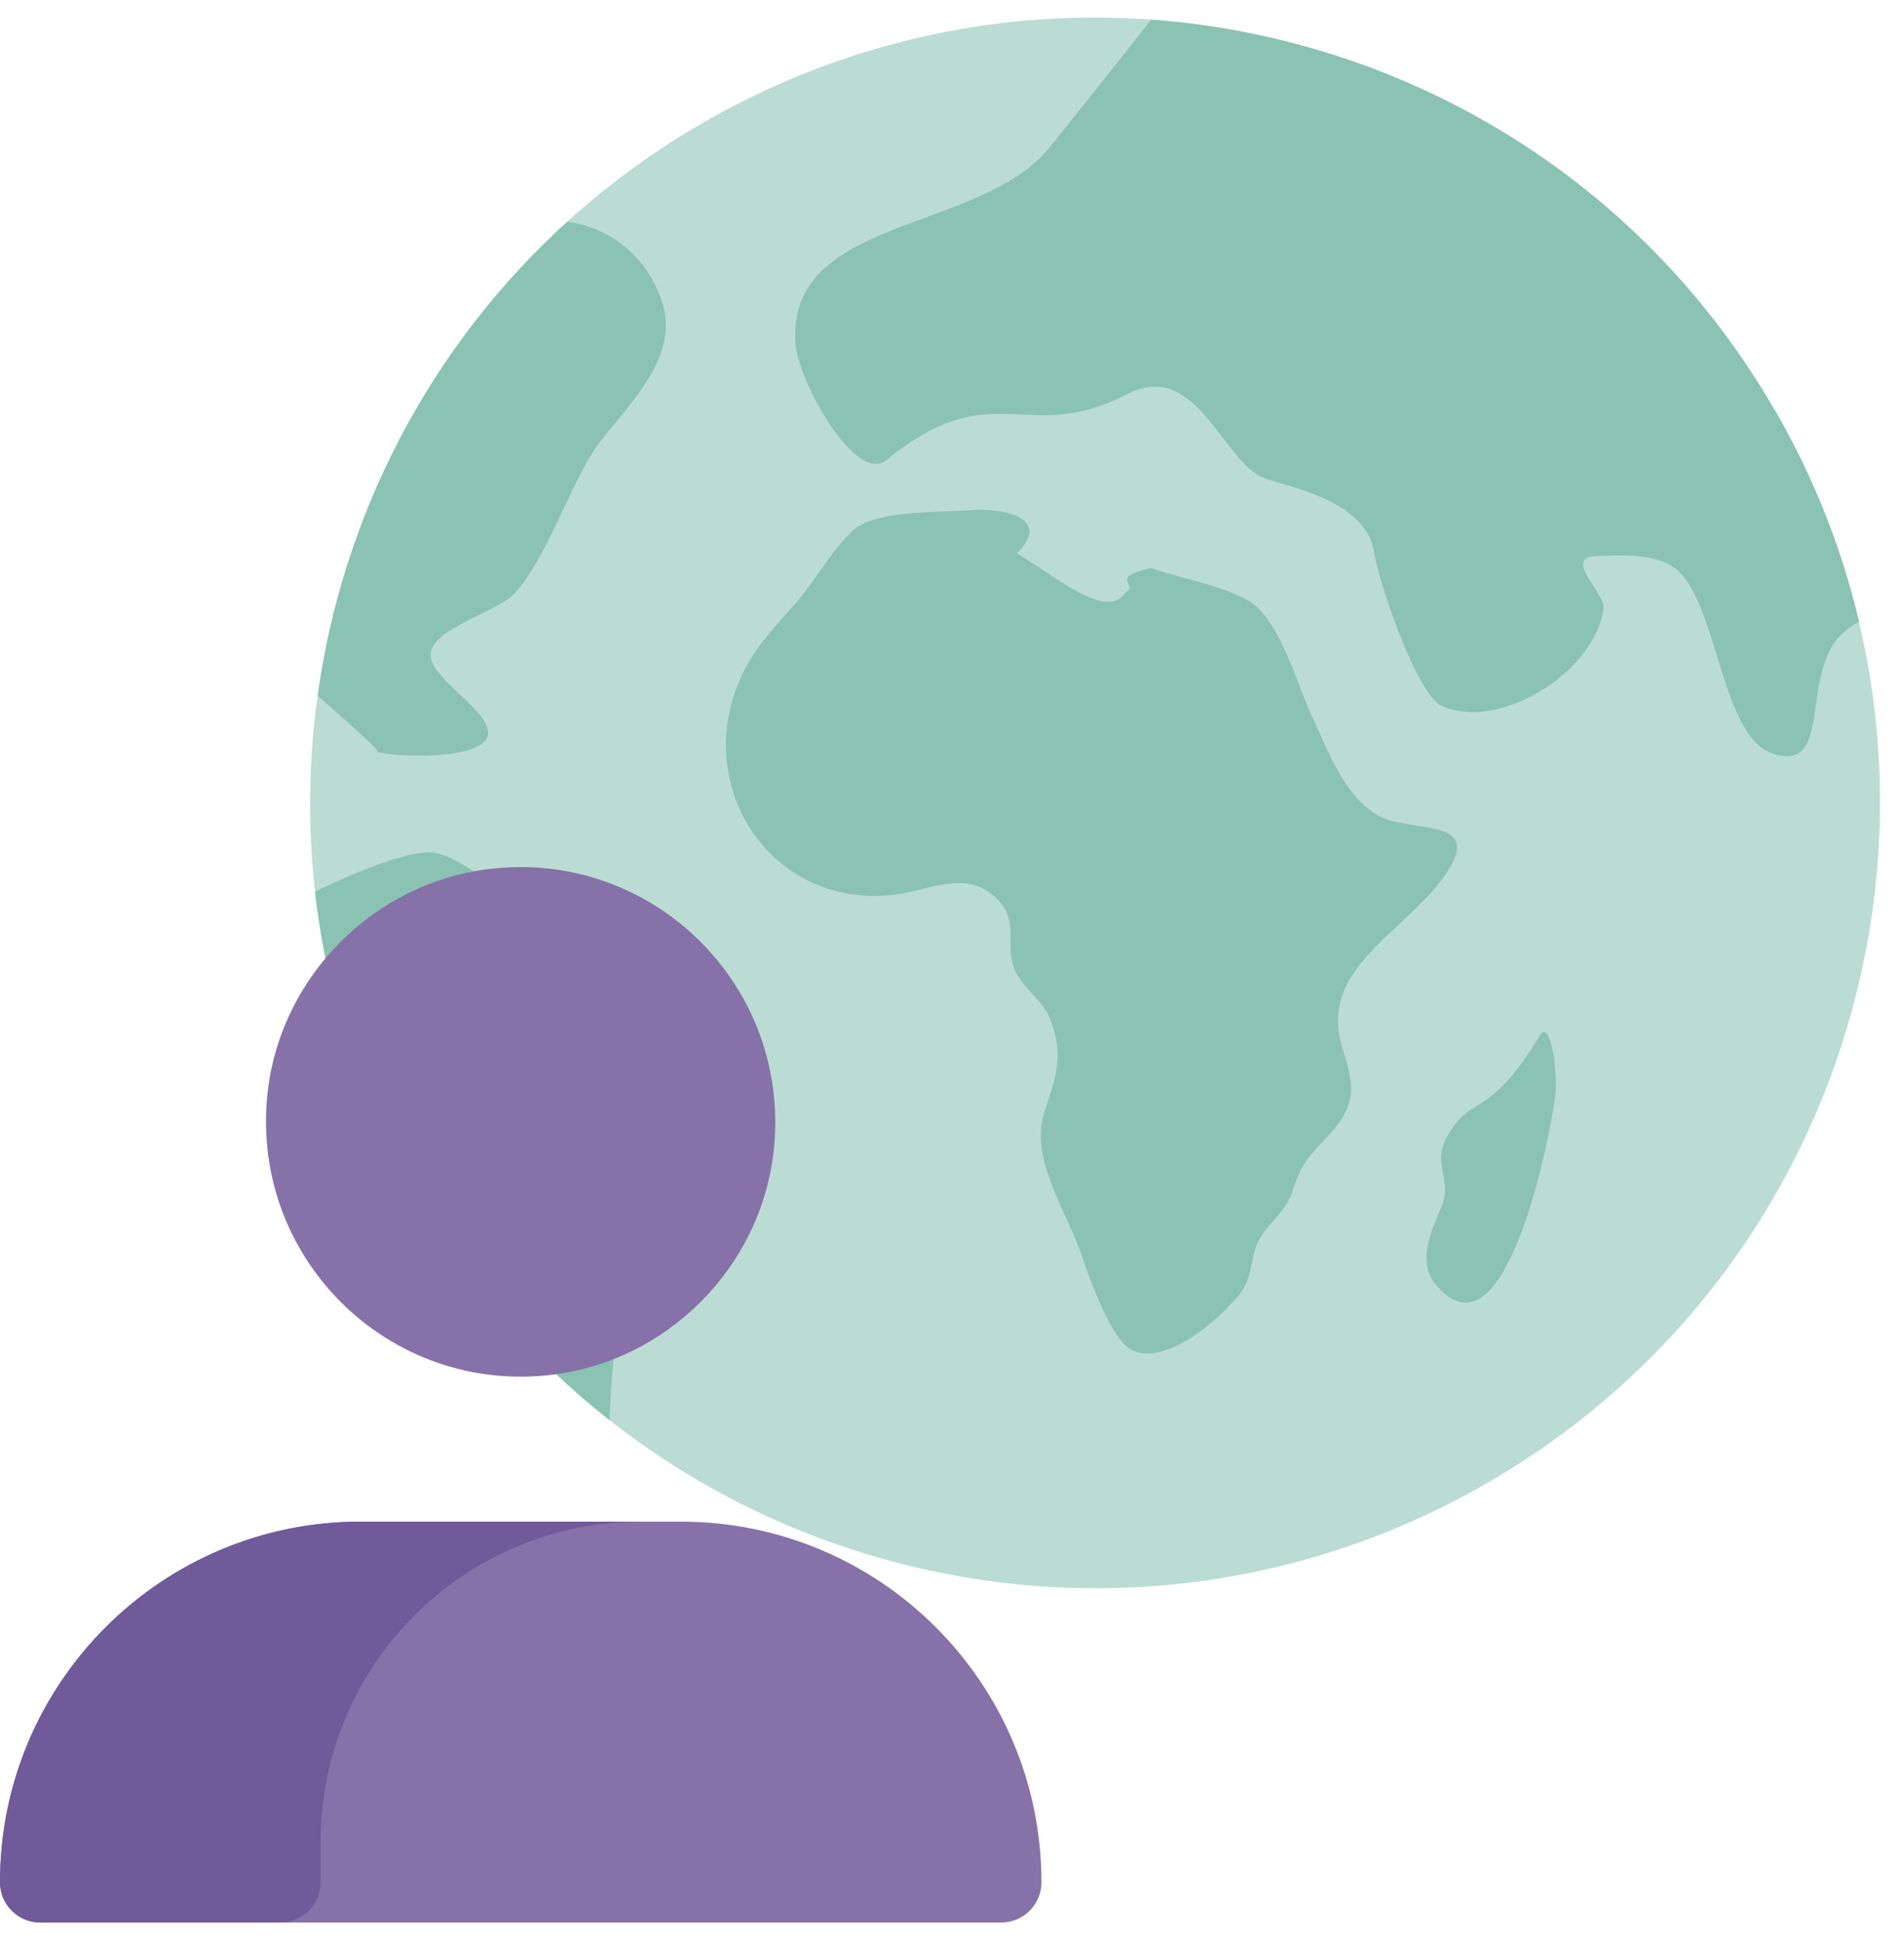
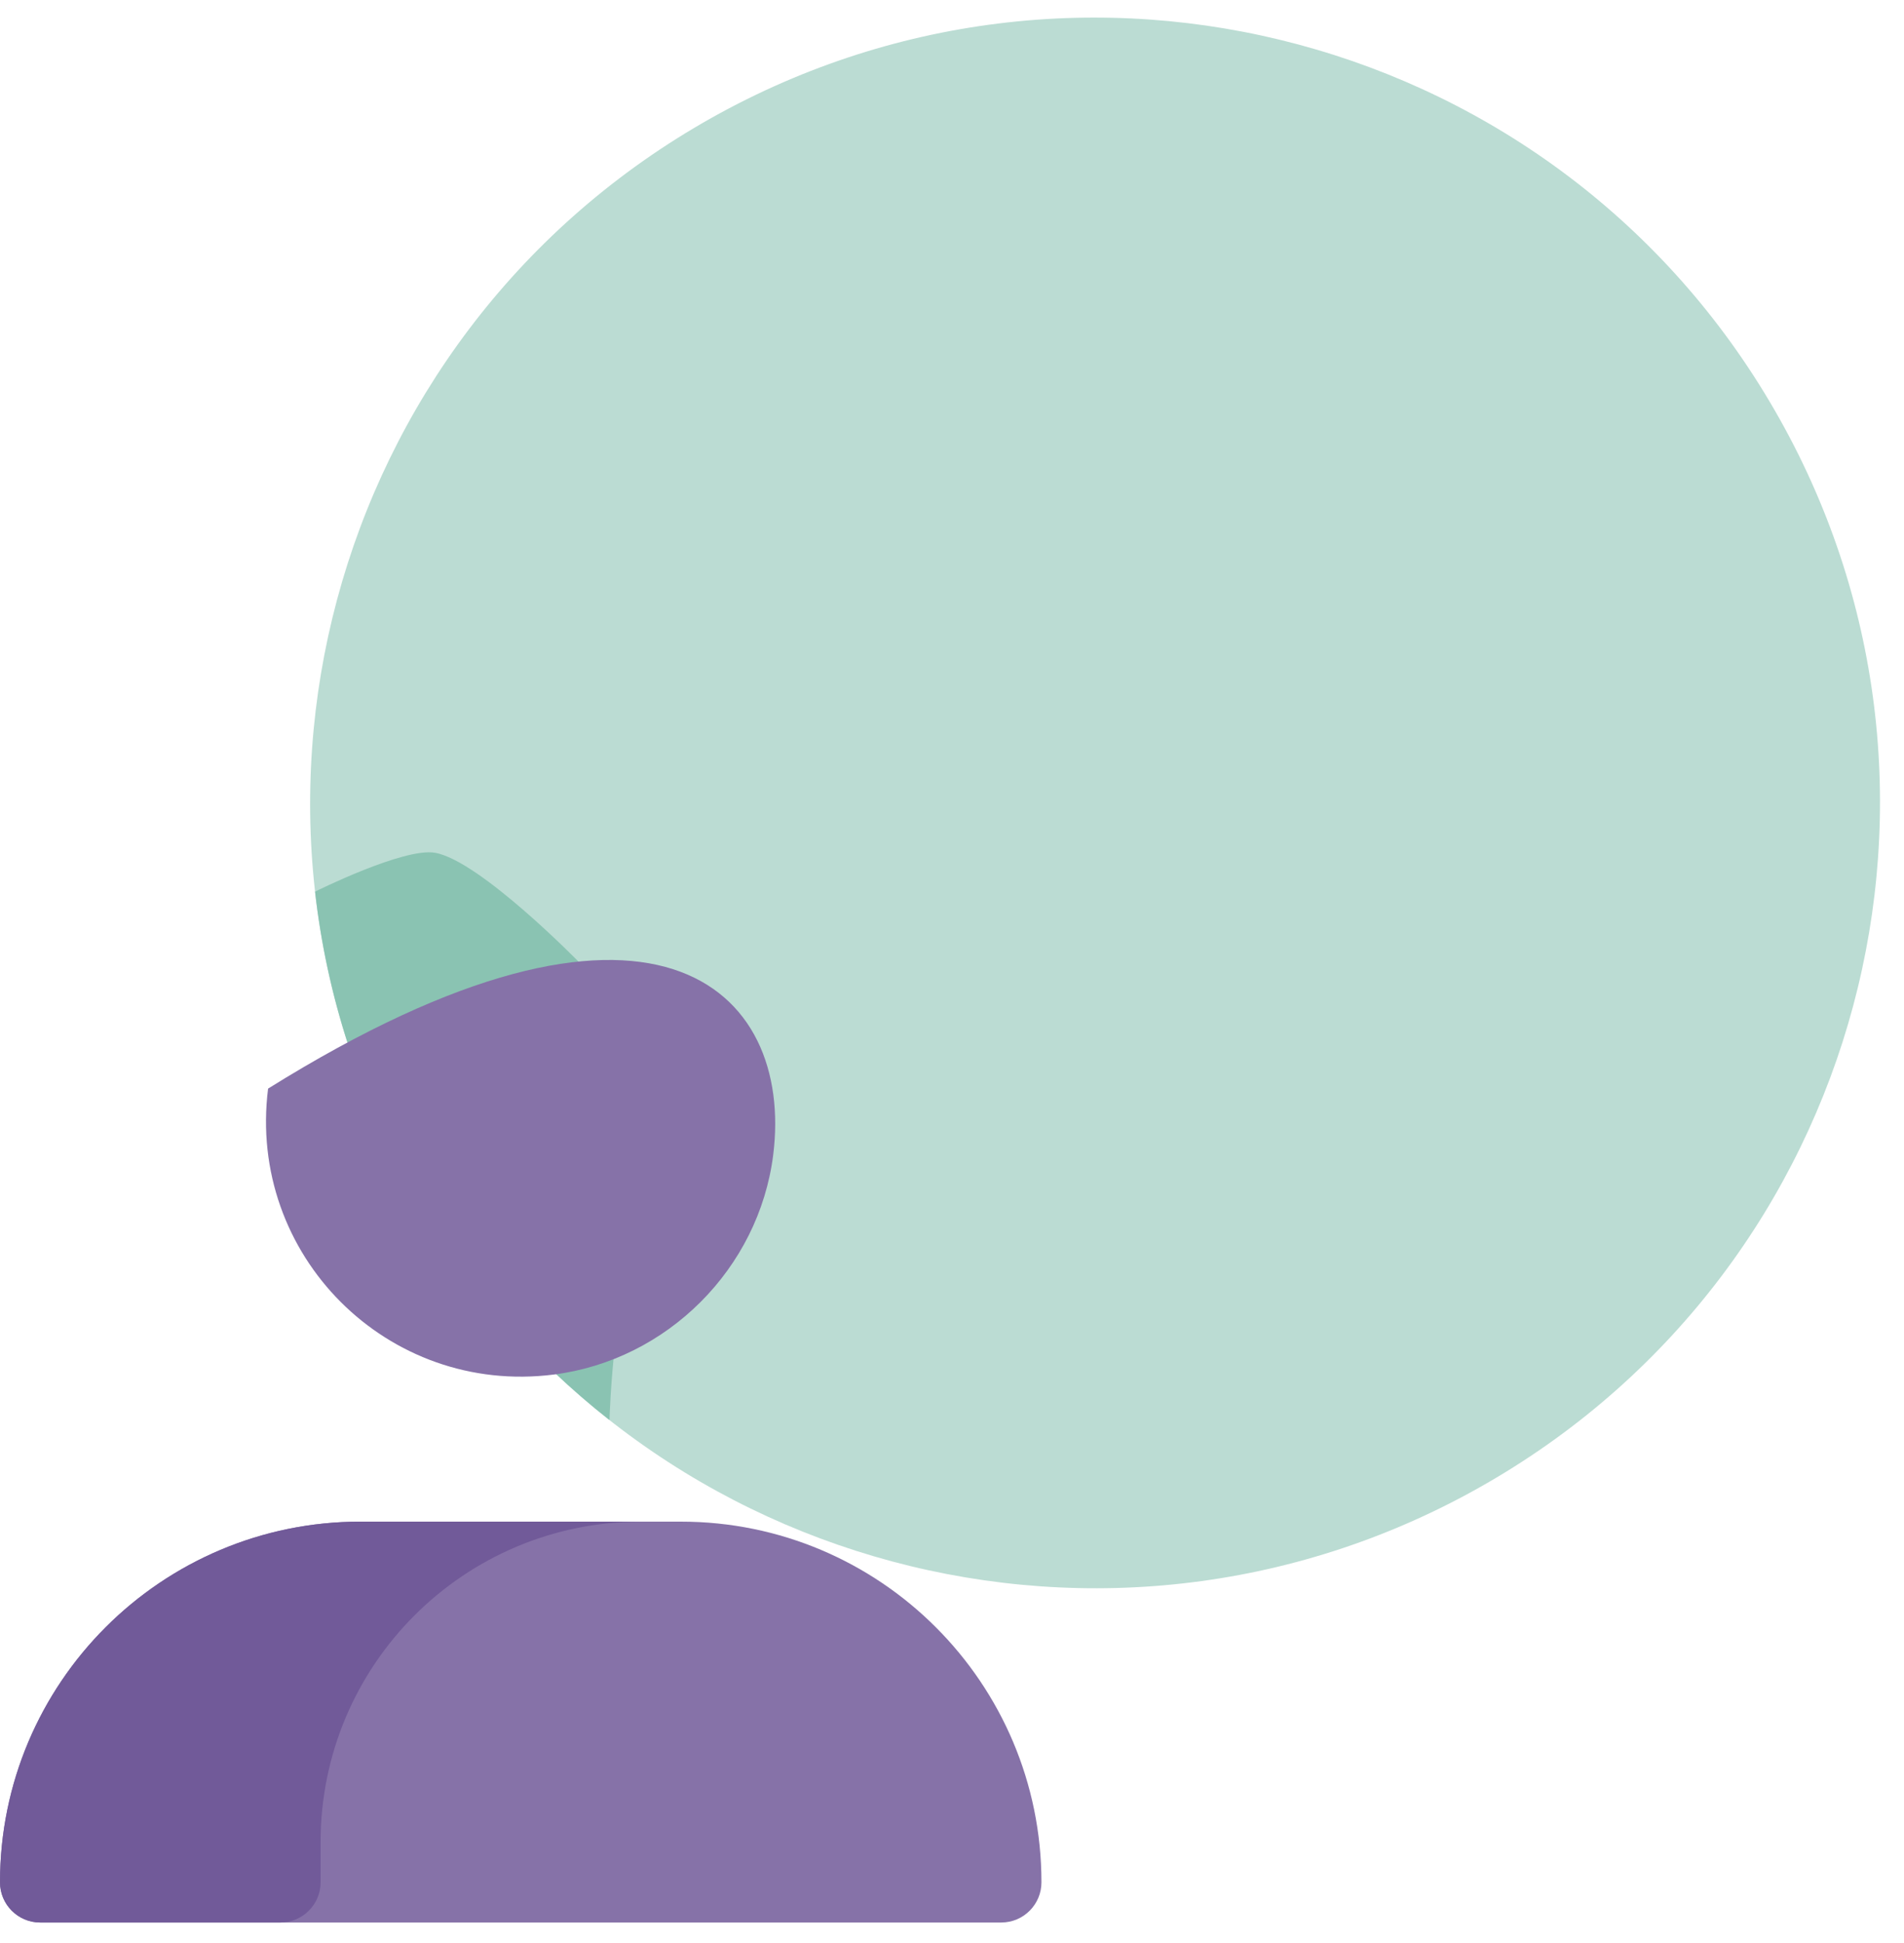
<svg xmlns="http://www.w3.org/2000/svg" width="50" height="51" viewBox="0 0 50 51" fill="none">
  <g id="Person with world">
    <g id="globe">
      <path id="globe-2" d="M39.061 38.923C29.204 44.617 16.6 41.237 10.906 31.38C5.218 21.523 8.597 8.919 18.455 3.225C28.312 -2.463 40.916 0.911 46.604 10.768C52.298 20.625 48.918 33.229 39.061 38.923Z" fill="#BBDCD3" />
-       <path id="continents" d="M30.215 14.91C30.069 14.942 29.777 15.018 29.653 15.115C29.496 15.24 29.739 15.402 29.653 15.472C29.501 15.597 29.388 15.818 29.063 15.797C28.382 15.753 27.328 14.867 26.706 14.531C27.712 13.493 26.122 13.336 25.5 13.39C24.694 13.455 23.305 13.39 22.575 13.796C22.072 14.083 21.391 15.261 20.985 15.726C20.417 16.381 19.849 16.943 19.482 17.722C18.13 20.582 20.212 23.869 23.483 23.486C24.392 23.378 25.343 22.81 26.149 23.561C26.744 24.118 26.43 24.637 26.587 25.286C26.722 25.849 27.344 26.189 27.56 26.708C27.971 27.692 27.712 28.309 27.419 29.223C27.036 30.418 28.03 31.834 28.42 32.986C28.614 33.565 29.182 35.192 29.745 35.446C30.626 35.846 31.999 34.646 32.529 34.002C32.94 33.5 32.805 32.986 33.081 32.516C33.378 32.007 33.757 31.85 33.968 31.191C34.195 30.482 34.427 30.304 34.903 29.785C35.671 28.952 35.552 28.466 35.244 27.476C34.606 25.421 36.92 24.464 37.958 22.956C39.045 21.382 36.941 21.907 36.12 21.366C35.271 20.814 34.903 19.76 34.492 18.89C34.081 18.019 33.746 16.705 33.07 15.991C32.551 15.44 30.967 15.186 30.226 14.91H30.215Z" fill="#8AC3B2" />
-       <path id="continents-2" d="M40.851 28.682C40.705 29.915 39.505 35.954 37.682 33.689C37.212 33.099 37.601 32.267 37.844 31.699C38.147 30.985 37.639 30.585 37.947 29.947C38.569 28.66 39.039 29.509 40.445 27.168C40.716 26.719 40.91 28.168 40.851 28.687V28.682Z" fill="#8AC3B2" />
-       <path id="continents-3" d="M46.604 10.768C43.057 4.62 36.817 0.997 30.231 0.516C30.231 0.516 28.22 3.063 27.539 3.896C25.711 6.118 20.661 5.68 20.888 9C20.958 10.027 22.483 12.731 23.278 12.076C26.09 9.778 26.938 11.73 29.599 10.346C31.318 9.449 32.021 11.849 33.043 12.477C33.503 12.758 35.849 12.996 36.087 14.504C36.217 15.332 37.212 18.23 37.85 18.522C39.369 19.219 41.895 17.635 42.111 15.964C42.159 15.591 41.04 14.629 41.9 14.596C42.549 14.575 43.592 14.488 44.128 15.04C45.112 16.067 45.242 19.328 46.528 19.771C48.21 20.349 47.188 17.549 48.475 16.548C48.583 16.462 48.697 16.381 48.821 16.321C48.372 14.418 47.637 12.541 46.609 10.763L46.604 10.768Z" fill="#8AC3B2" />
-       <path id="continents-4" d="M15.773 11.574C16.67 10.438 17.995 9.178 17.281 7.654C16.859 6.626 15.924 5.956 14.897 5.821C11.258 9.124 8.992 13.558 8.343 18.262C9.111 18.933 9.917 19.657 9.911 19.717C9.9 19.836 12.512 20.02 12.793 19.355C13.053 18.749 11.268 17.83 11.306 17.17C11.344 16.51 12.961 16.089 13.442 15.64C14.302 14.845 15.043 12.493 15.773 11.574Z" fill="#8AC3B2" />
      <path id="continents-5" d="M17.779 32.11C19.947 31.385 18.352 29.423 18.649 27.968C19.336 25.843 15.697 26.665 15.226 25.275C15.226 25.275 12.599 22.583 11.42 22.383C10.603 22.242 8.273 23.404 8.273 23.404C8.581 26.135 9.446 28.849 10.906 31.38C12.258 33.721 13.999 35.7 16.005 37.274C16.005 37.274 16.119 33.316 16.941 32.38C17.087 32.218 17.568 32.18 17.773 32.11H17.779Z" fill="#8AC3B2" />
    </g>
    <g id="user">
      <path id="user-2" d="M0 49.407C0 44.179 4.239 39.94 9.468 39.94H17.881C23.11 39.94 27.349 44.179 27.349 49.407C27.349 49.986 26.879 50.462 26.295 50.462H1.054C0.476 50.462 0 49.991 0 49.407Z" fill="#8672A8" />
      <path id="user_shadow" d="M16.832 39.94H9.468C4.239 39.94 0 44.179 0 49.407H0C0 49.986 0.47 50.462 1.054 50.462H7.364C7.943 50.462 8.419 49.991 8.419 49.407V48.353C8.419 43.703 12.188 39.94 16.832 39.94Z" fill="#715A99" />
-       <path id="user-3" d="M14.545 36.079C10.176 36.636 6.488 32.943 7.04 28.574C7.418 25.594 9.825 23.194 12.799 22.815C17.168 22.258 20.855 25.951 20.304 30.32C19.925 33.3 17.519 35.7 14.545 36.079Z" fill="#8672A8" />
+       <path id="user-3" d="M14.545 36.079C10.176 36.636 6.488 32.943 7.04 28.574C17.168 22.258 20.855 25.951 20.304 30.32C19.925 33.3 17.519 35.7 14.545 36.079Z" fill="#8672A8" />
    </g>
  </g>
</svg>